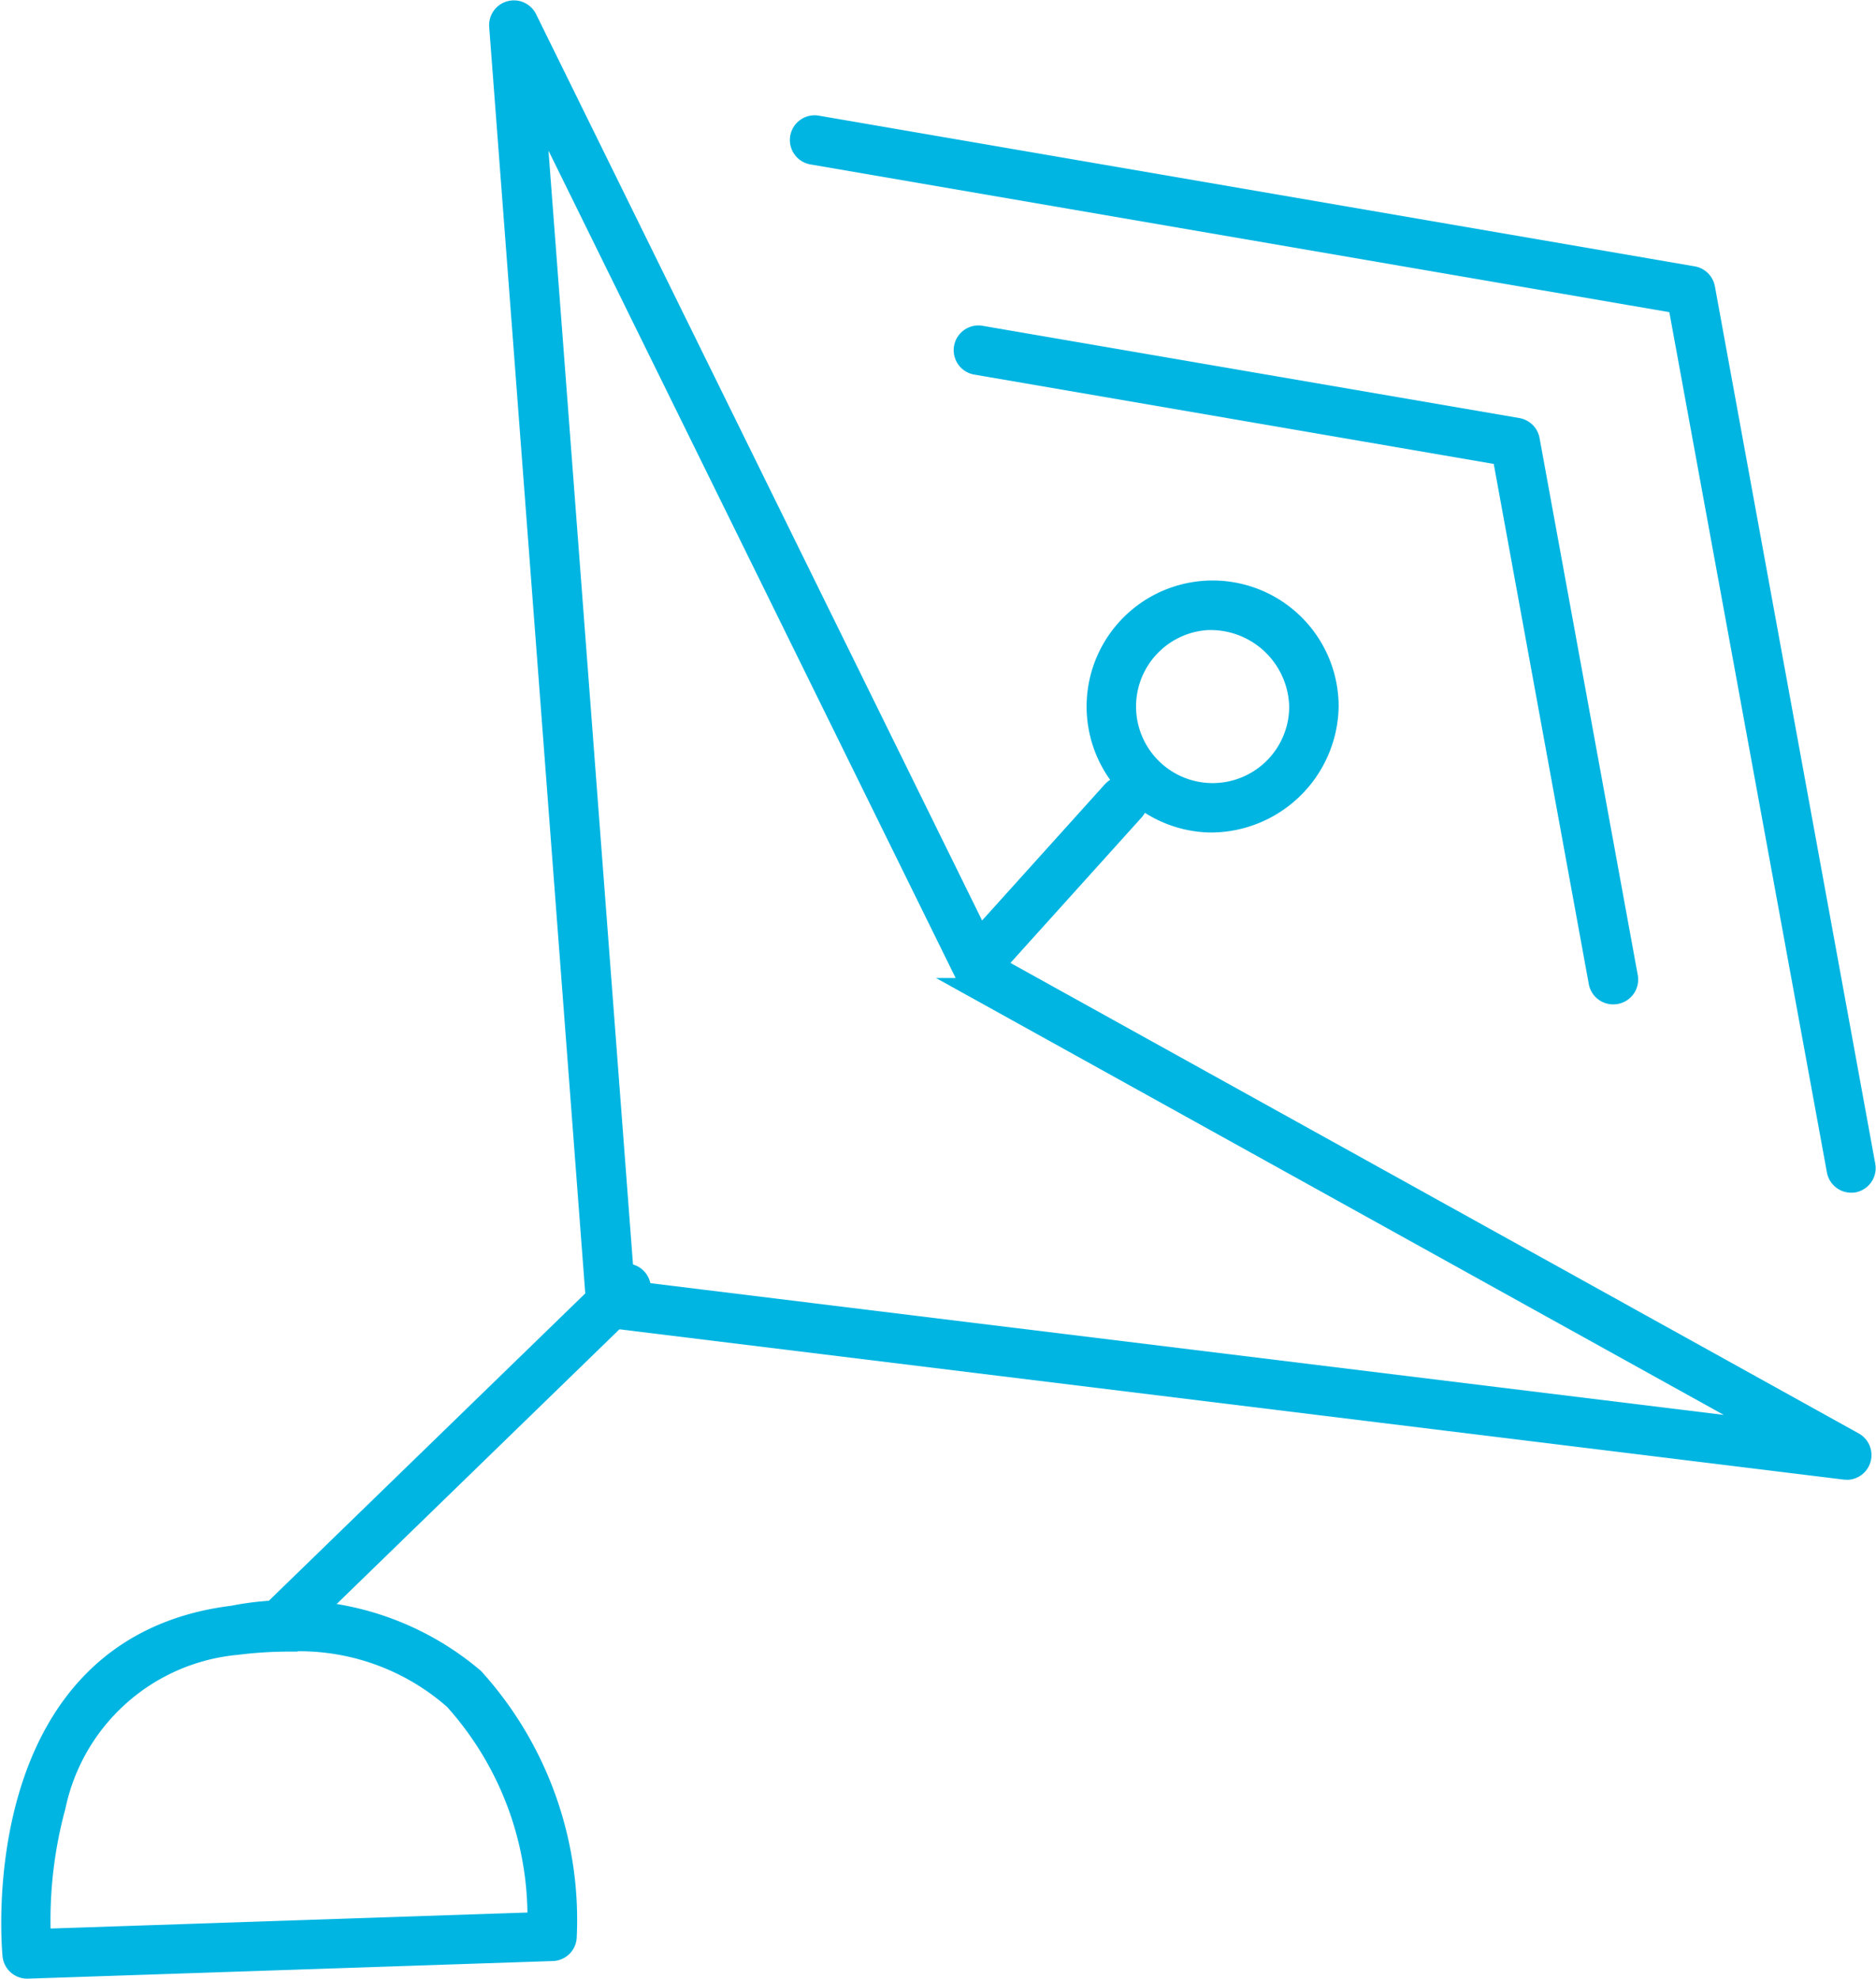
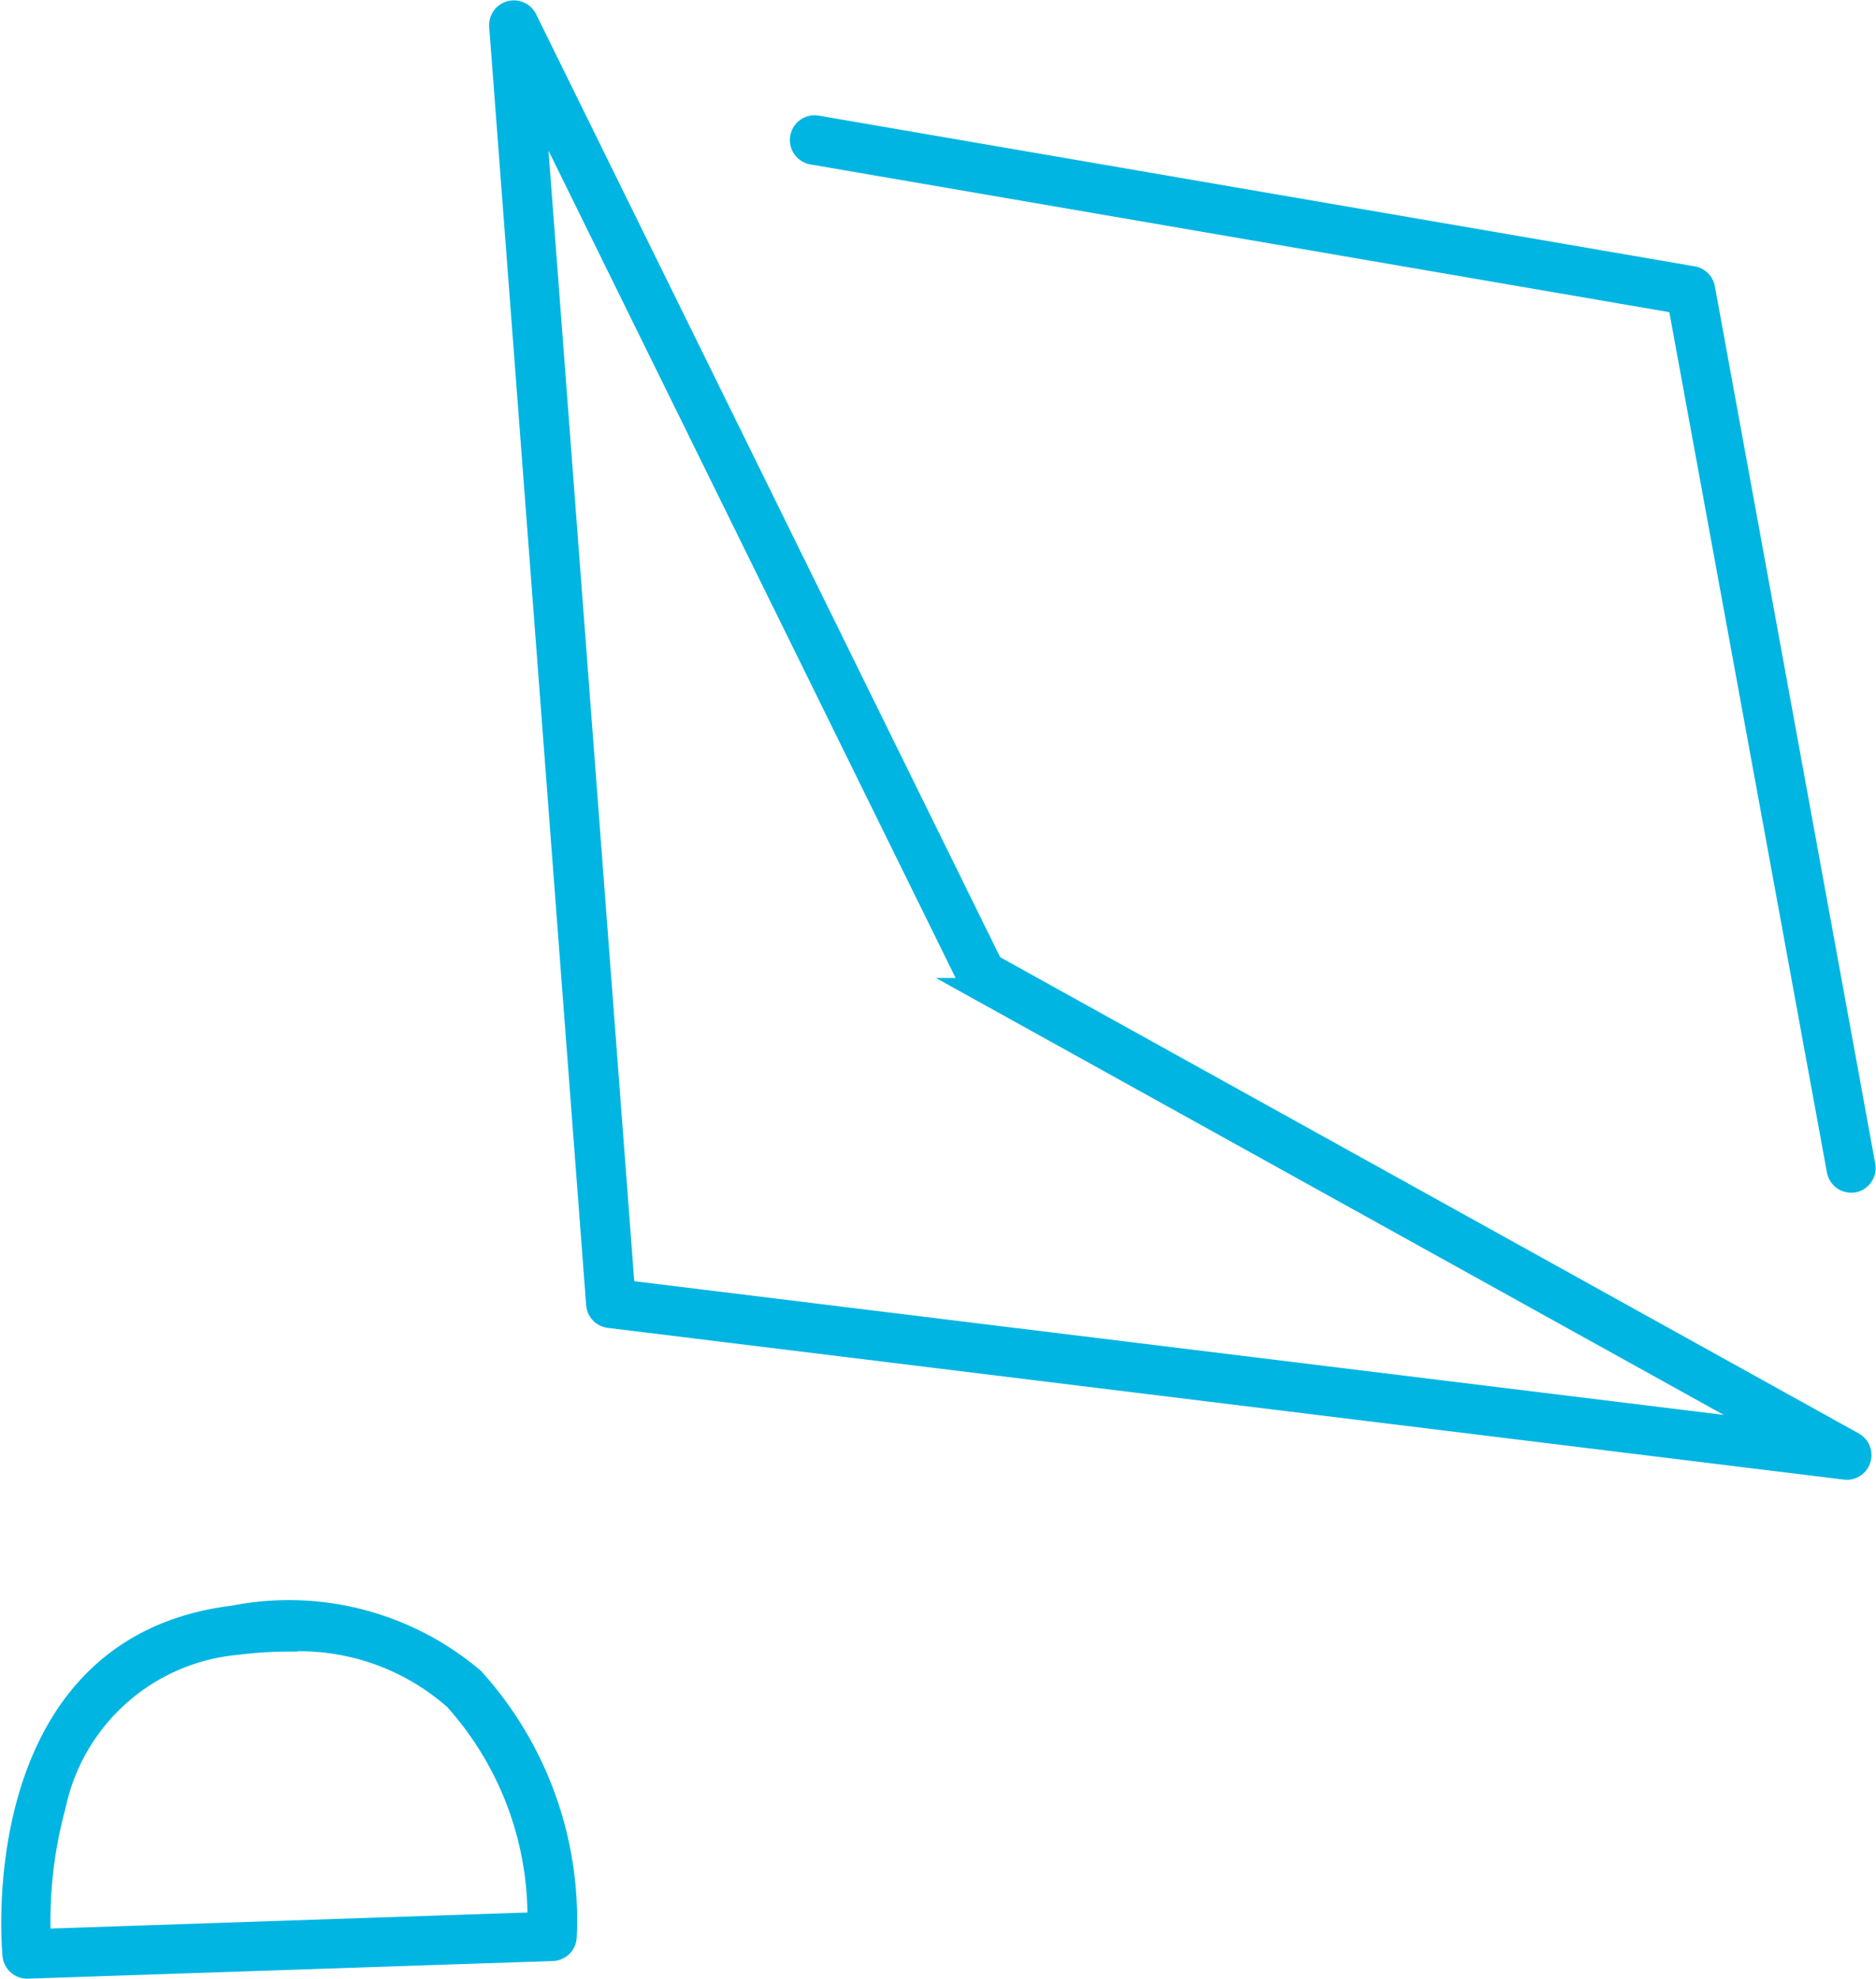
<svg xmlns="http://www.w3.org/2000/svg" width="28.345" height="29.893" viewBox="0 0 28.345 29.893">
  <g id="Group_570" data-name="Group 570" transform="translate(0.165 0.155)">
    <g id="Group_563" data-name="Group 563" transform="translate(7.38 0)">
      <path id="Path_1256" data-name="Path 1256" d="M1652.282,134.3h-.028l-18.673-2.292a.224.224,0,0,1-.2-.205l-1.465-19.312a.224.224,0,0,1,.424-.116l7.033,14.29,13.013,7.217a.224.224,0,0,1-.108.42Zm-18.464-2.715,17.349,2.129-12.069-6.693a.223.223,0,0,1-.092-.1l-6.552-13.313Z" transform="translate(-1631.92 -112.25)" fill="#00b5e2" stroke="#00b5e2" stroke-width="0.3" />
    </g>
    <g id="Group_564" data-name="Group 564" transform="translate(3.923 19.087)">
-       <path id="Path_1257" data-name="Path 1257" d="M1626.353,149.674a.224.224,0,0,1-.156-.384l5.148-5a.224.224,0,0,1,.312.322l-5.147,5A.222.222,0,0,1,1626.353,149.674Z" transform="translate(-1626.129 -144.23)" fill="#00b5e2" stroke="#00b5e2" stroke-width="0.3" />
-     </g>
+       </g>
    <g id="Group_565" data-name="Group 565" transform="translate(14.481 11.722)">
-       <path id="Path_1258" data-name="Path 1258" d="M1644.042,134.668a.224.224,0,0,1-.166-.374l2.1-2.33a.224.224,0,0,1,.333.3l-2.1,2.329A.223.223,0,0,1,1644.042,134.668Z" transform="translate(-1643.818 -131.891)" fill="#00b5e2" stroke="#00b5e2" stroke-width="0.3" />
-     </g>
+       </g>
    <g id="Group_566" data-name="Group 566" transform="translate(0 24.199)">
      <path id="Path_1259" data-name="Path 1259" d="M1619.8,158.185a.223.223,0,0,1-.222-.2c-.005-.047-.457-4.672,3.334-5.136a4.324,4.324,0,0,1,3.642.946,5.447,5.447,0,0,1,1.4,3.913.223.223,0,0,1-.215.211l-7.928.266Zm3.94-4.941a6.406,6.406,0,0,0-.774.05,3.085,3.085,0,0,0-2.734,2.439,6.555,6.555,0,0,0-.223,2l7.5-.252a4.9,4.9,0,0,0-1.259-3.359A3.534,3.534,0,0,0,1623.737,153.243Z" transform="translate(-1619.555 -152.796)" fill="#00b5e2" stroke="#00b5e2" stroke-width="0.3" />
    </g>
    <g id="Group_567" data-name="Group 567" transform="translate(16.286 8.766)">
-       <path id="Path_1260" data-name="Path 1260" d="M1648.656,130.443a1.754,1.754,0,1,1,1.812-1.753A1.785,1.785,0,0,1,1648.656,130.443Zm0-3.059a1.307,1.307,0,1,0,1.365,1.306A1.338,1.338,0,0,0,1648.656,127.385Z" transform="translate(-1646.843 -126.937)" fill="#00b5e2" stroke="#00b5e2" stroke-width="0.3" />
-     </g>
+       </g>
    <g id="Group_568" data-name="Group 568" transform="translate(11.934 1.738)">
      <path id="Path_1261" data-name="Path 1261" d="M1655.421,131.138a.223.223,0,0,1-.219-.183l-2.4-13.1-13.07-2.248a.224.224,0,1,1,.076-.441l13.224,2.275a.224.224,0,0,1,.182.18l2.423,13.255a.223.223,0,0,1-.18.26A.235.235,0,0,1,1655.421,131.138Z" transform="translate(-1639.55 -115.162)" fill="#00b5e2" stroke="#00b5e2" stroke-width="0.3" />
    </g>
    <g id="Group_569" data-name="Group 569" transform="translate(14.404 4.914)">
-       <path id="Path_1262" data-name="Path 1262" d="M1653.493,130.439a.224.224,0,0,1-.22-.184l-1.455-7.961-7.942-1.366a.224.224,0,1,1,.076-.441l8.1,1.392a.224.224,0,0,1,.182.181l1.484,8.114a.225.225,0,0,1-.18.261A.235.235,0,0,1,1653.493,130.439Z" transform="translate(-1643.689 -120.484)" fill="#00b5e2" stroke="#00b5e2" stroke-width="0.3" />
-     </g>
+       </g>
  </g>
</svg>